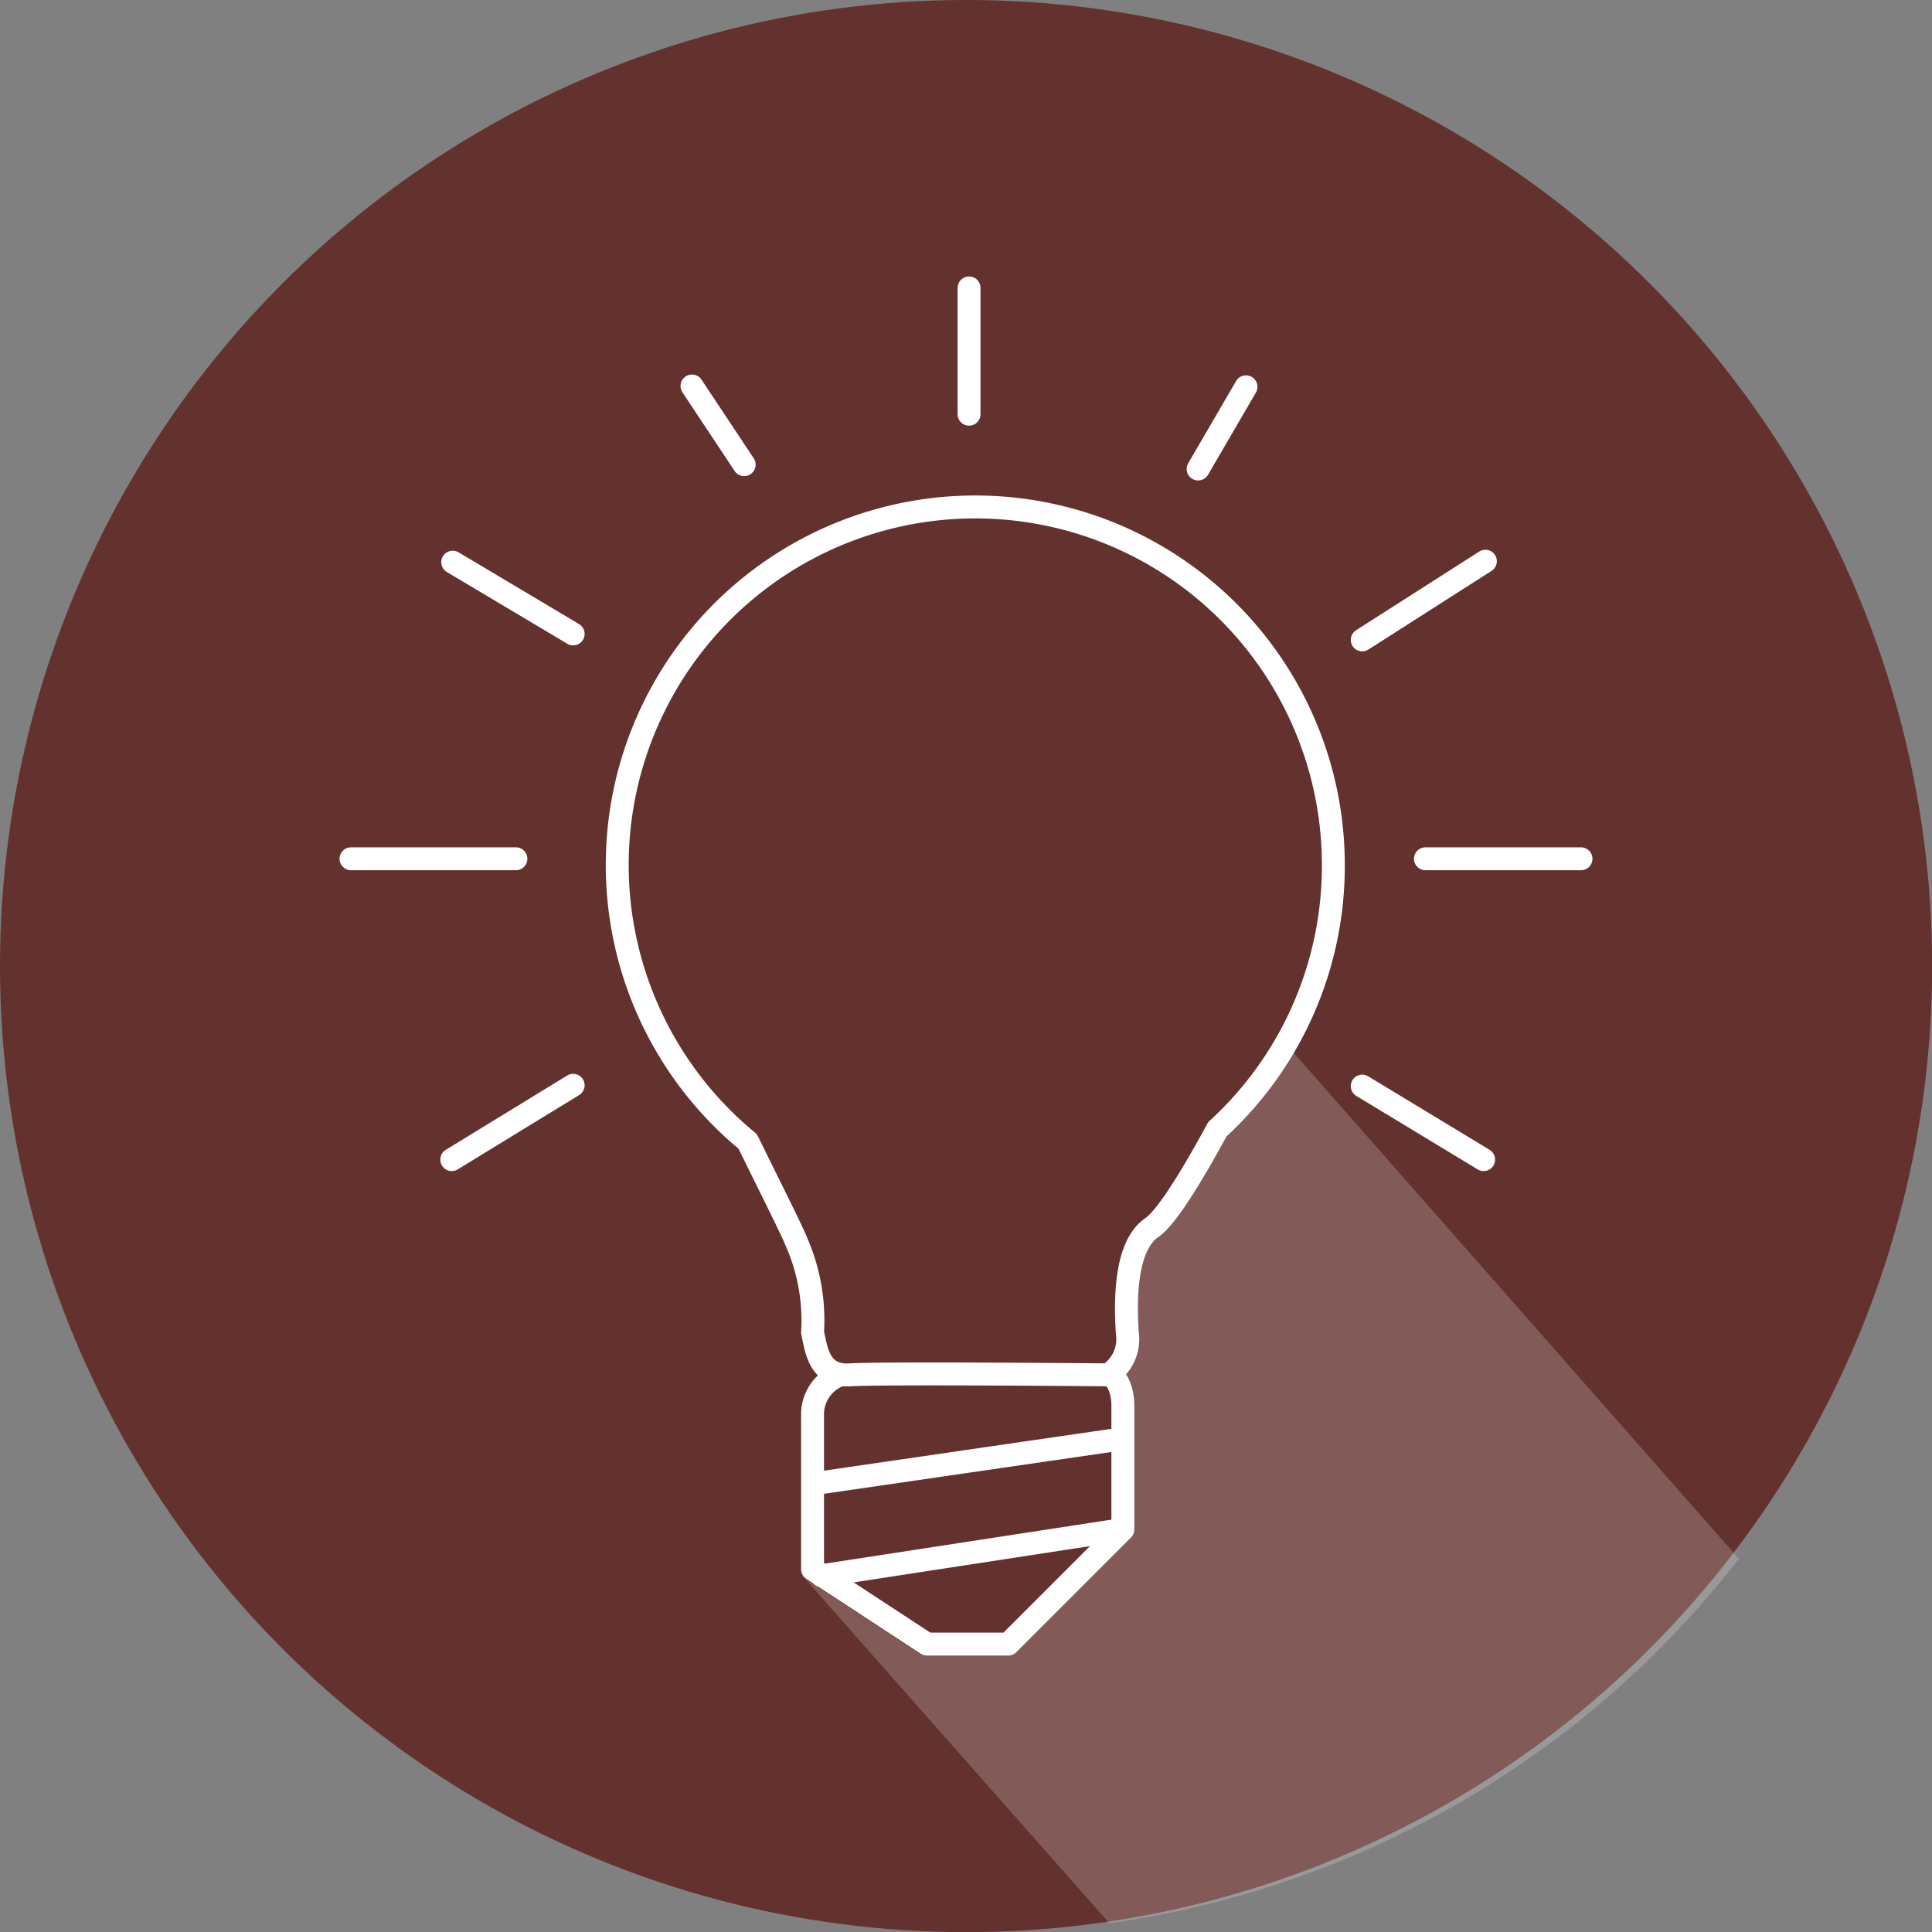
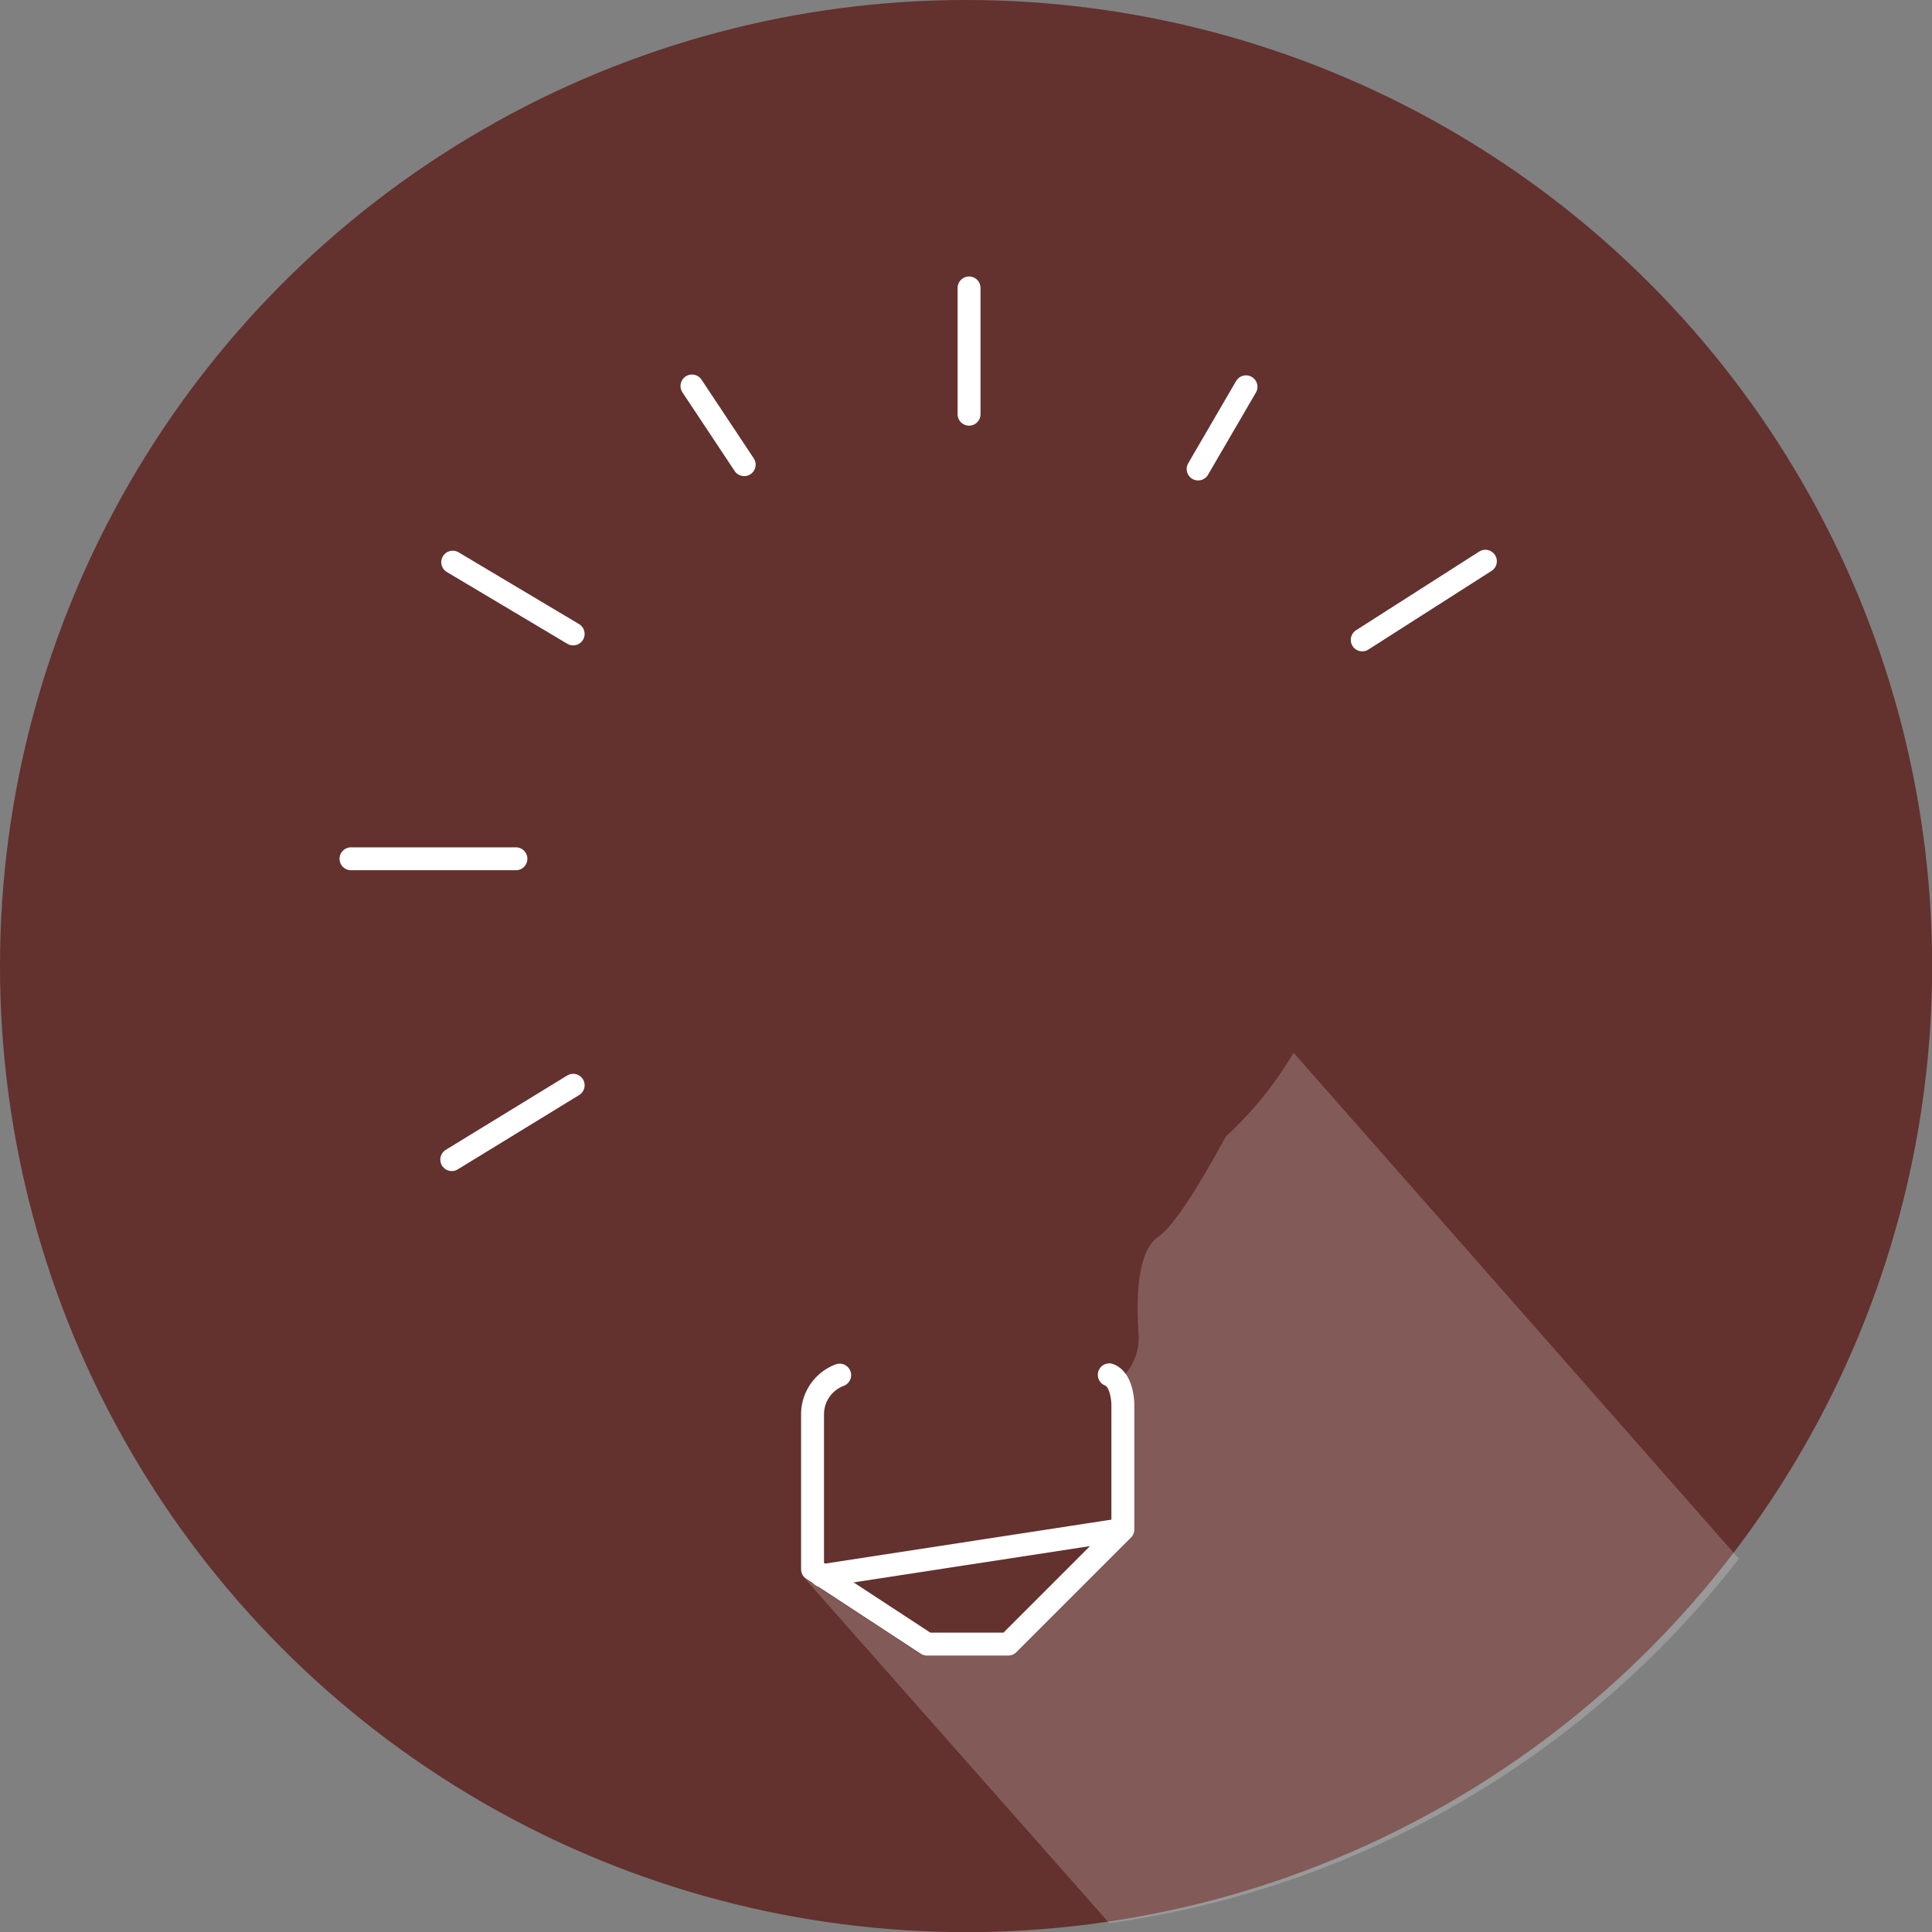
<svg xmlns="http://www.w3.org/2000/svg" viewBox="0 0 142.45 142.45">
  <rect x="0" y="0" width="142.45" height="142.45" fill="#808080" stroke="none" />
  <defs>
    <style>.cls-1{fill:#63312e;}.cls-2{fill:none;stroke:#fff;stroke-linecap:round;stroke-linejoin:round;stroke-width:1.69px;}.cls-3{fill:#fff;opacity:0.2;}</style>
  </defs>
  <title>conseil</title>
  <g id="Calque_2" data-name="Calque 2">
    <g id="Entreprise">
      <circle class="cls-1" cx="71.23" cy="71.23" r="71.23" />
-       <path class="cls-2" d="M98.31,63.82A26.4,26.4,0,1,0,55.13,84.16c1.72,3.51,3.34,6.72,3.56,7.33a14.35,14.35,0,0,1,1.22,6.75c.29,1.32.49,3.28,2.79,3.13s19,0,19,0a3.1,3.1,0,0,0,1.42-3.08c-.15-2.3-.2-6.41,1.81-7.78,1.2-.82,3.32-4.46,4.82-7.24A26.31,26.31,0,0,0,98.31,63.82Z" />
      <path class="cls-2" d="M61.91,101.39a3.09,3.09,0,0,0-2,2.94V115.7l8.43,5.52h6l8.45-8.45v-9.21s0-1.8-1-2.19" />
-       <line class="cls-2" x1="60.19" y1="109.37" x2="82.73" y2="106.09" />
      <line class="cls-2" x1="82.73" y1="112.78" x2="60.59" y2="116.18" />
-       <line class="cls-2" x1="105.1" y1="63.32" x2="116.57" y2="63.32" />
      <line class="cls-2" x1="25.88" y1="63.32" x2="38.04" y2="63.32" />
      <line class="cls-2" x1="71.45" y1="21.23" x2="71.45" y2="30.54" />
      <line class="cls-2" x1="91.87" y1="28.52" x2="88.34" y2="34.58" />
      <line class="cls-2" x1="100.44" y1="47.18" x2="109.52" y2="41.38" />
      <line class="cls-2" x1="51.02" y1="28.46" x2="54.87" y2="34.26" />
      <line class="cls-2" x1="33.38" y1="41.45" x2="42.26" y2="46.74" />
      <line class="cls-2" x1="33.31" y1="85.5" x2="42.26" y2="80.02" />
-       <line class="cls-2" x1="100.44" y1="80.08" x2="109.39" y2="85.5" />
      <path class="cls-3" d="M128.15,114.86,95.38,77.62a27.21,27.21,0,0,1-5,6.18c-3.43,6.32-4.63,7.14-5,7.41-.83.56-1.75,2.24-1.44,7a4.16,4.16,0,0,1-1,3.14,4.16,4.16,0,0,1,.6,2.2v9.19a.85.85,0,0,1-.25.6l-8.45,8.45a.85.85,0,0,1-.6.25h-6a.85.85,0,0,1-.46-.14l-8.43-5.52a.84.84,0,0,1-.28-.3l0,0,22.72,25.72a71.16,71.16,0,0,0,46.45-26.91A.8.8,0,0,1,128.15,114.86Z" />
    </g>
  </g>
</svg>